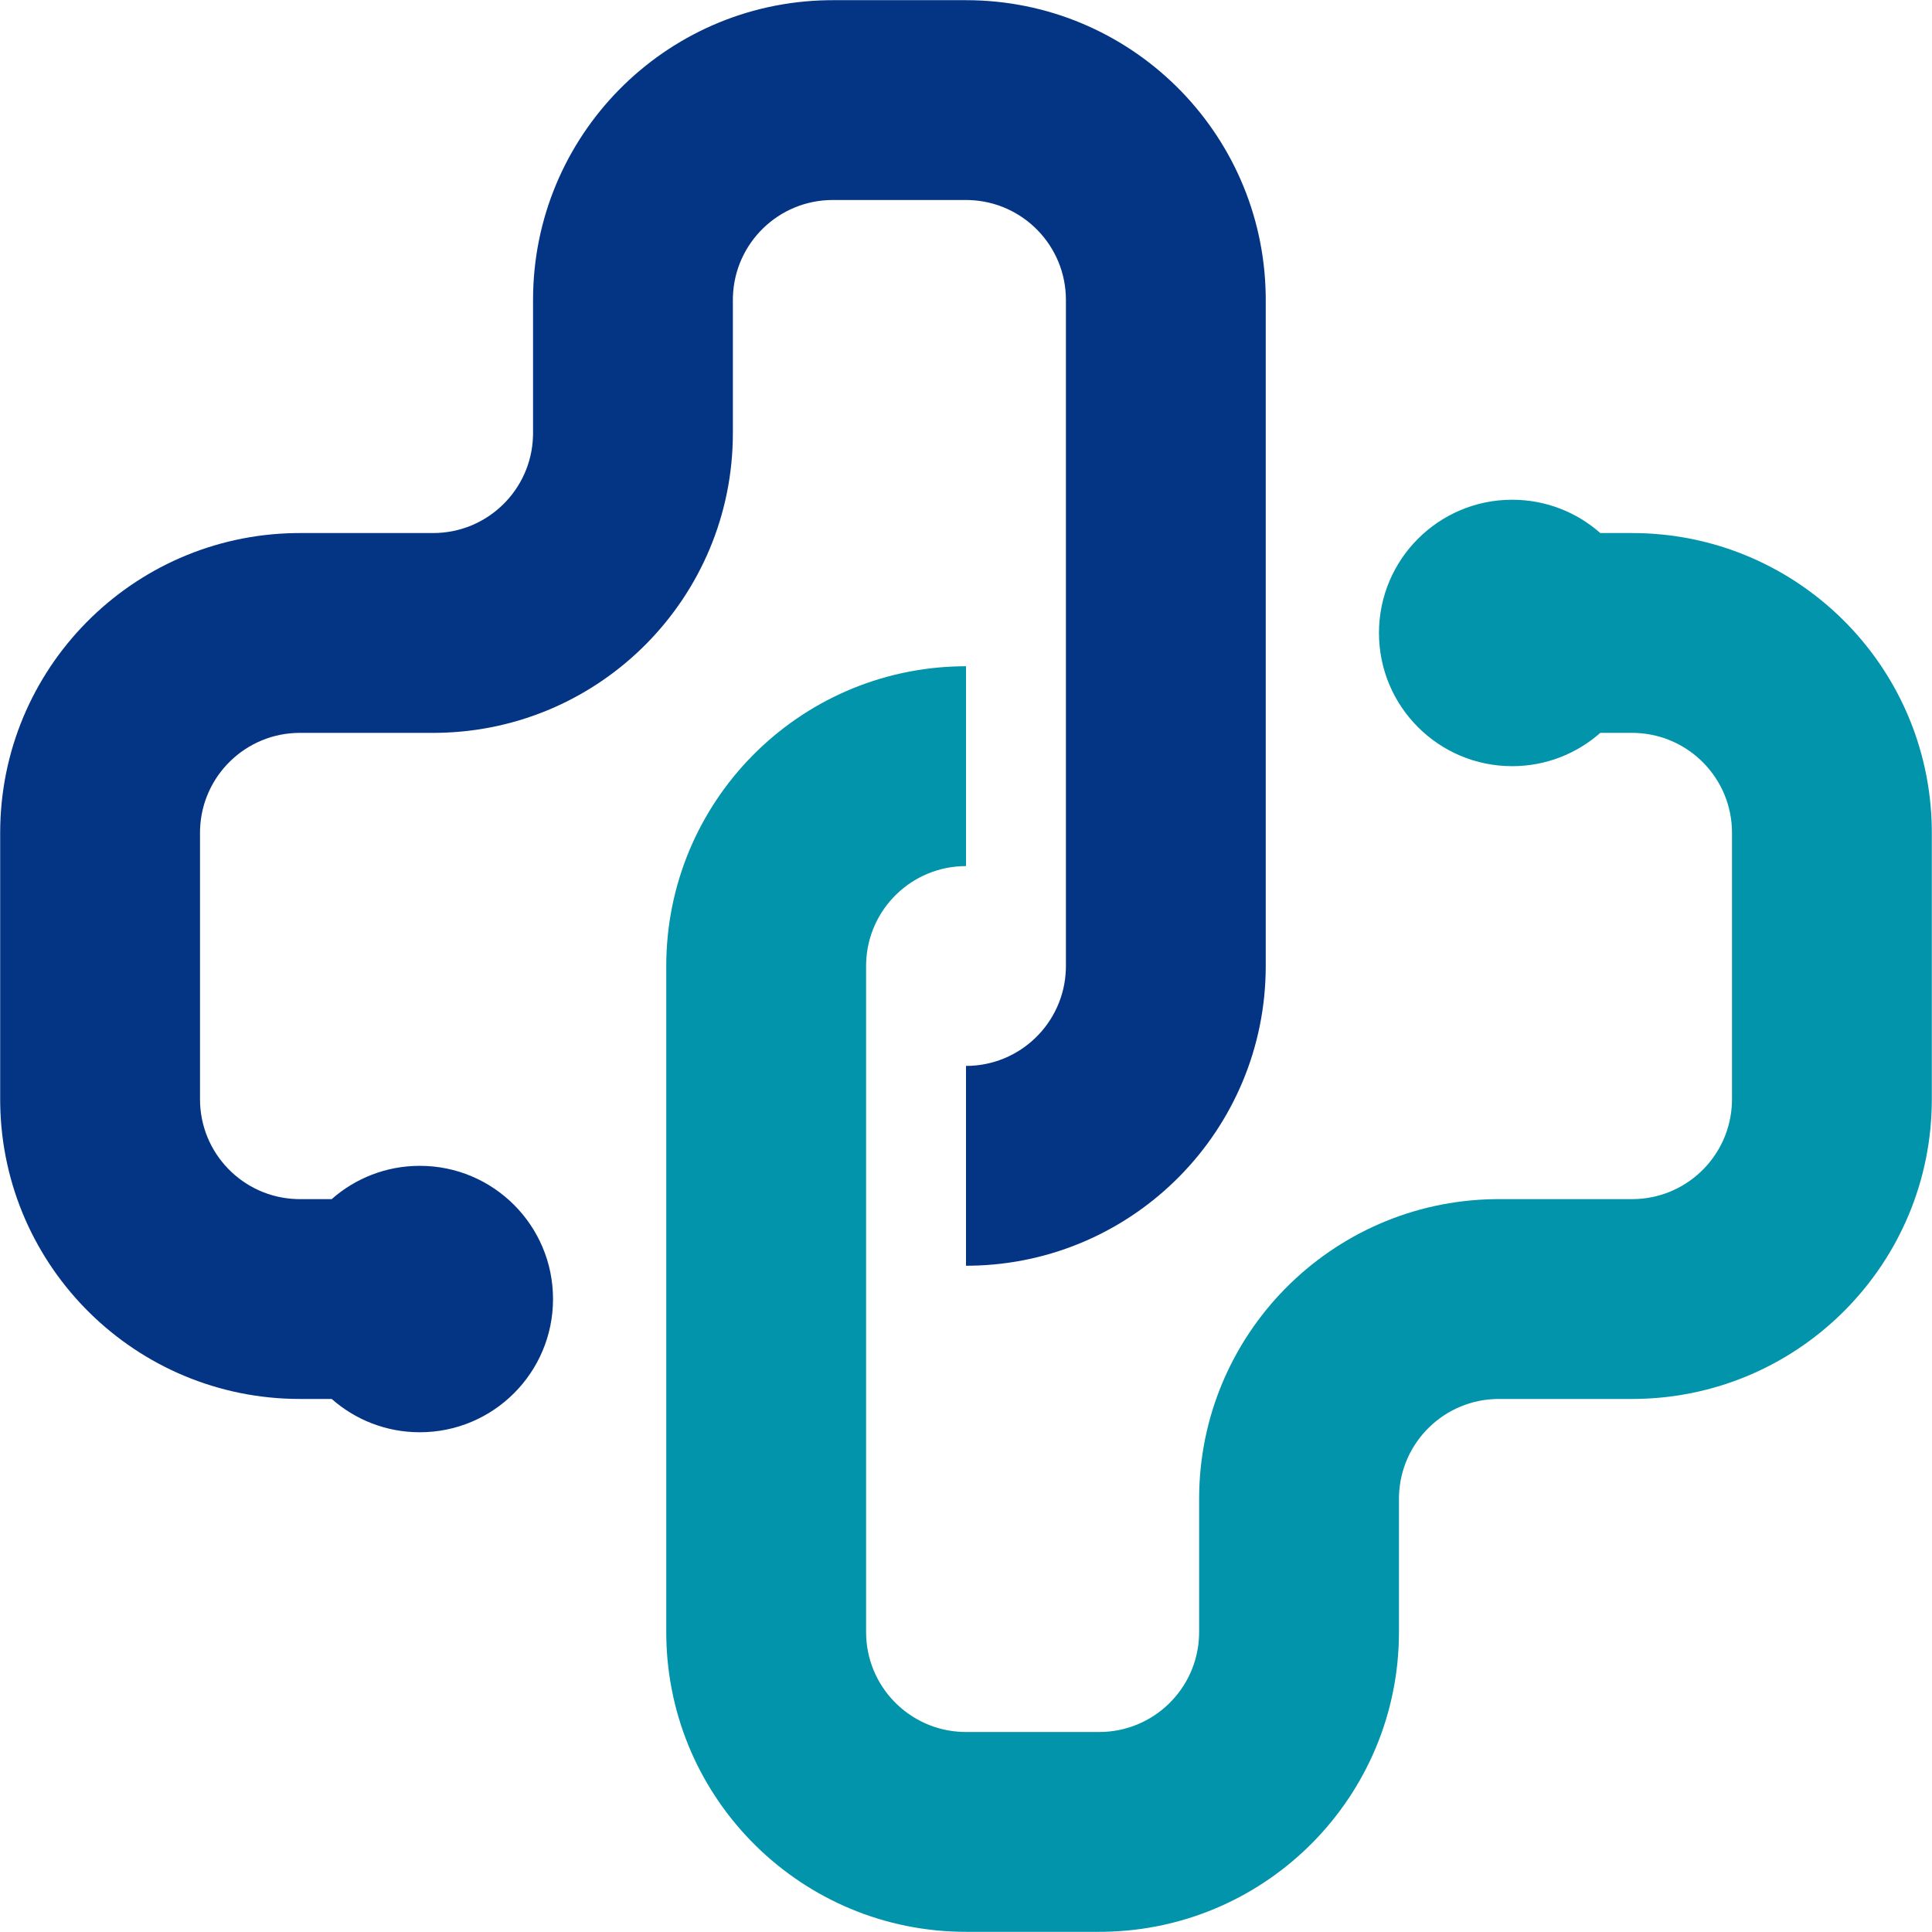
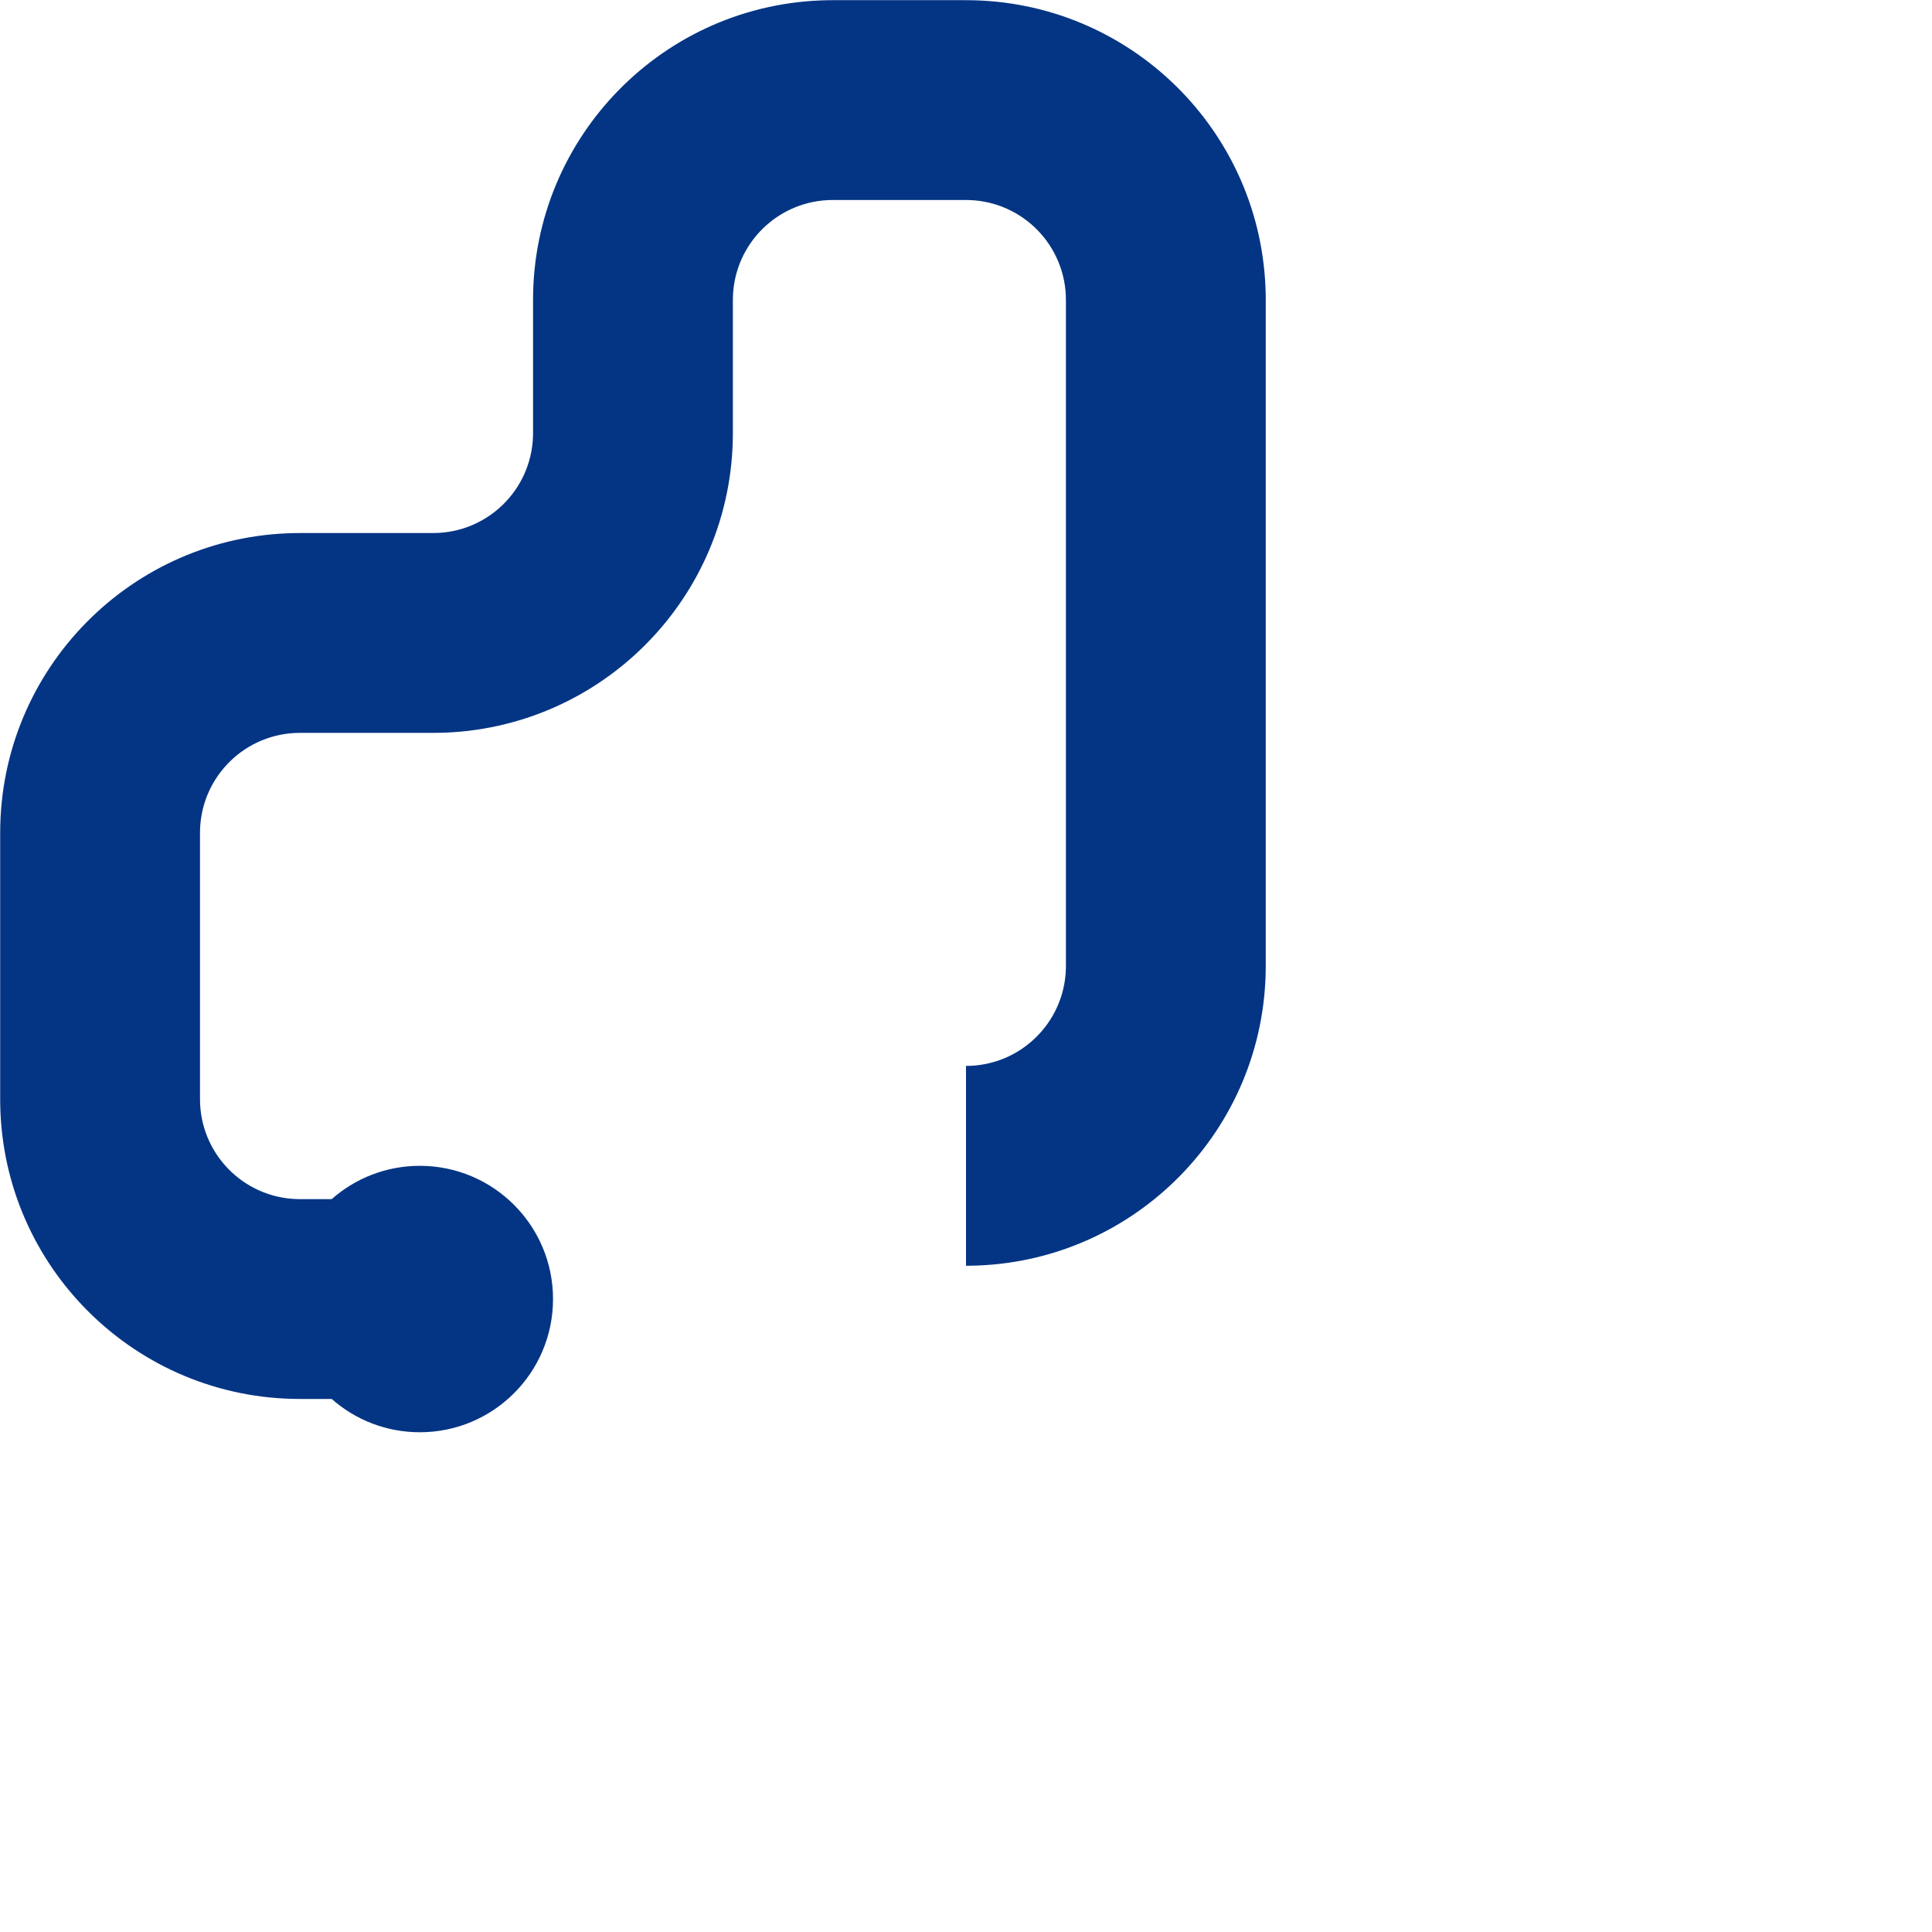
<svg xmlns="http://www.w3.org/2000/svg" width="1000px" height="1000px" viewBox="0 0 1000 1000" version="1.1">
  <title>Logo klein kleur</title>
  <desc>Created with Sketch.</desc>
  <g id="PNG" stroke="none" stroke-width="1" fill="none" fill-rule="evenodd">
    <g id="Logo-klein-kleur" transform="translate(-249, -249)" fill-rule="nonzero">
      <g transform="translate(249, 249)">
        <g id="Turquoise" fill="#043584">
          <path d="M500,0.092 C584.827,0.092 653.753,68.17 655.123,152.67 L655.144,155.236 L655.144,500 C655.144,584.827 587.066,653.753 502.566,655.123 L500,655.144 L500,551.715 C528.001,551.715 550.805,529.46 551.688,501.674 L551.715,500 L551.715,155.236 C551.715,127.235 529.46,104.431 501.674,103.548 L500,103.521 L431.047,103.521 C403.046,103.521 380.243,125.776 379.359,153.562 L379.333,155.236 L379.333,224.189 C379.333,309.015 311.255,377.942 226.754,379.312 L224.189,379.333 L155.236,379.333 C127.235,379.333 104.431,401.587 103.548,429.373 L103.521,431.047 L103.521,568.953 C103.521,596.954 125.776,619.757 153.562,620.641 L155.236,620.667 L171.685,620.667 C183.84,609.939 199.806,603.429 217.293,603.429 C255.375,603.429 286.246,634.3 286.246,672.382 C286.246,710.464 255.375,741.335 217.293,741.335 C199.806,741.335 183.84,734.825 171.685,724.097 L155.236,724.097 C70.409,724.097 1.483,656.019 0.113,571.518 L0.092,568.953 L0.092,431.047 C0.092,346.22 68.17,277.294 152.67,275.924 L155.236,275.903 L224.189,275.903 C252.19,275.903 274.993,253.649 275.877,225.862 L275.903,224.189 L275.903,155.236 C275.903,70.409 343.981,1.483 428.482,0.113 L431.047,0.092 L500,0.092 Z" id="Combined-Shape" />
        </g>
        <g id="Blauw" transform="translate(672, 629) scale(-1, -1) translate(-672, -629) translate(344, 258)" fill="#0194AB">
-           <path d="M500,0.092 C584.827,0.092 653.753,68.17 655.123,152.67 L655.144,155.236 L655.144,500 C655.144,584.827 587.066,653.753 502.566,655.123 L500,655.144 L500,551.715 C528.001,551.715 550.805,529.46 551.688,501.674 L551.715,500 L551.715,155.236 C551.715,127.235 529.46,104.431 501.674,103.548 L500,103.521 L431.047,103.521 C403.046,103.521 380.243,125.776 379.359,153.562 L379.333,155.236 L379.333,224.189 C379.333,309.015 311.255,377.942 226.754,379.312 L224.189,379.333 L155.236,379.333 C127.235,379.333 104.431,401.587 103.548,429.373 L103.521,431.047 L103.521,568.953 C103.521,596.954 125.776,619.757 153.562,620.641 L155.236,620.667 L171.685,620.667 C183.84,609.939 199.806,603.429 217.293,603.429 C255.375,603.429 286.246,634.3 286.246,672.382 C286.246,710.464 255.375,741.335 217.293,741.335 C199.806,741.335 183.84,734.825 171.685,724.097 L155.236,724.097 C70.409,724.097 1.483,656.019 0.113,571.518 L0.092,568.953 L0.092,431.047 C0.092,346.22 68.17,277.294 152.67,275.924 L155.236,275.903 L224.189,275.903 C252.19,275.903 274.993,253.649 275.877,225.862 L275.903,224.189 L275.903,155.236 C275.903,70.409 343.981,1.483 428.482,0.113 L431.047,0.092 L500,0.092 Z" id="Combined-Shape" />
-         </g>
+           </g>
      </g>
    </g>
  </g>
</svg>